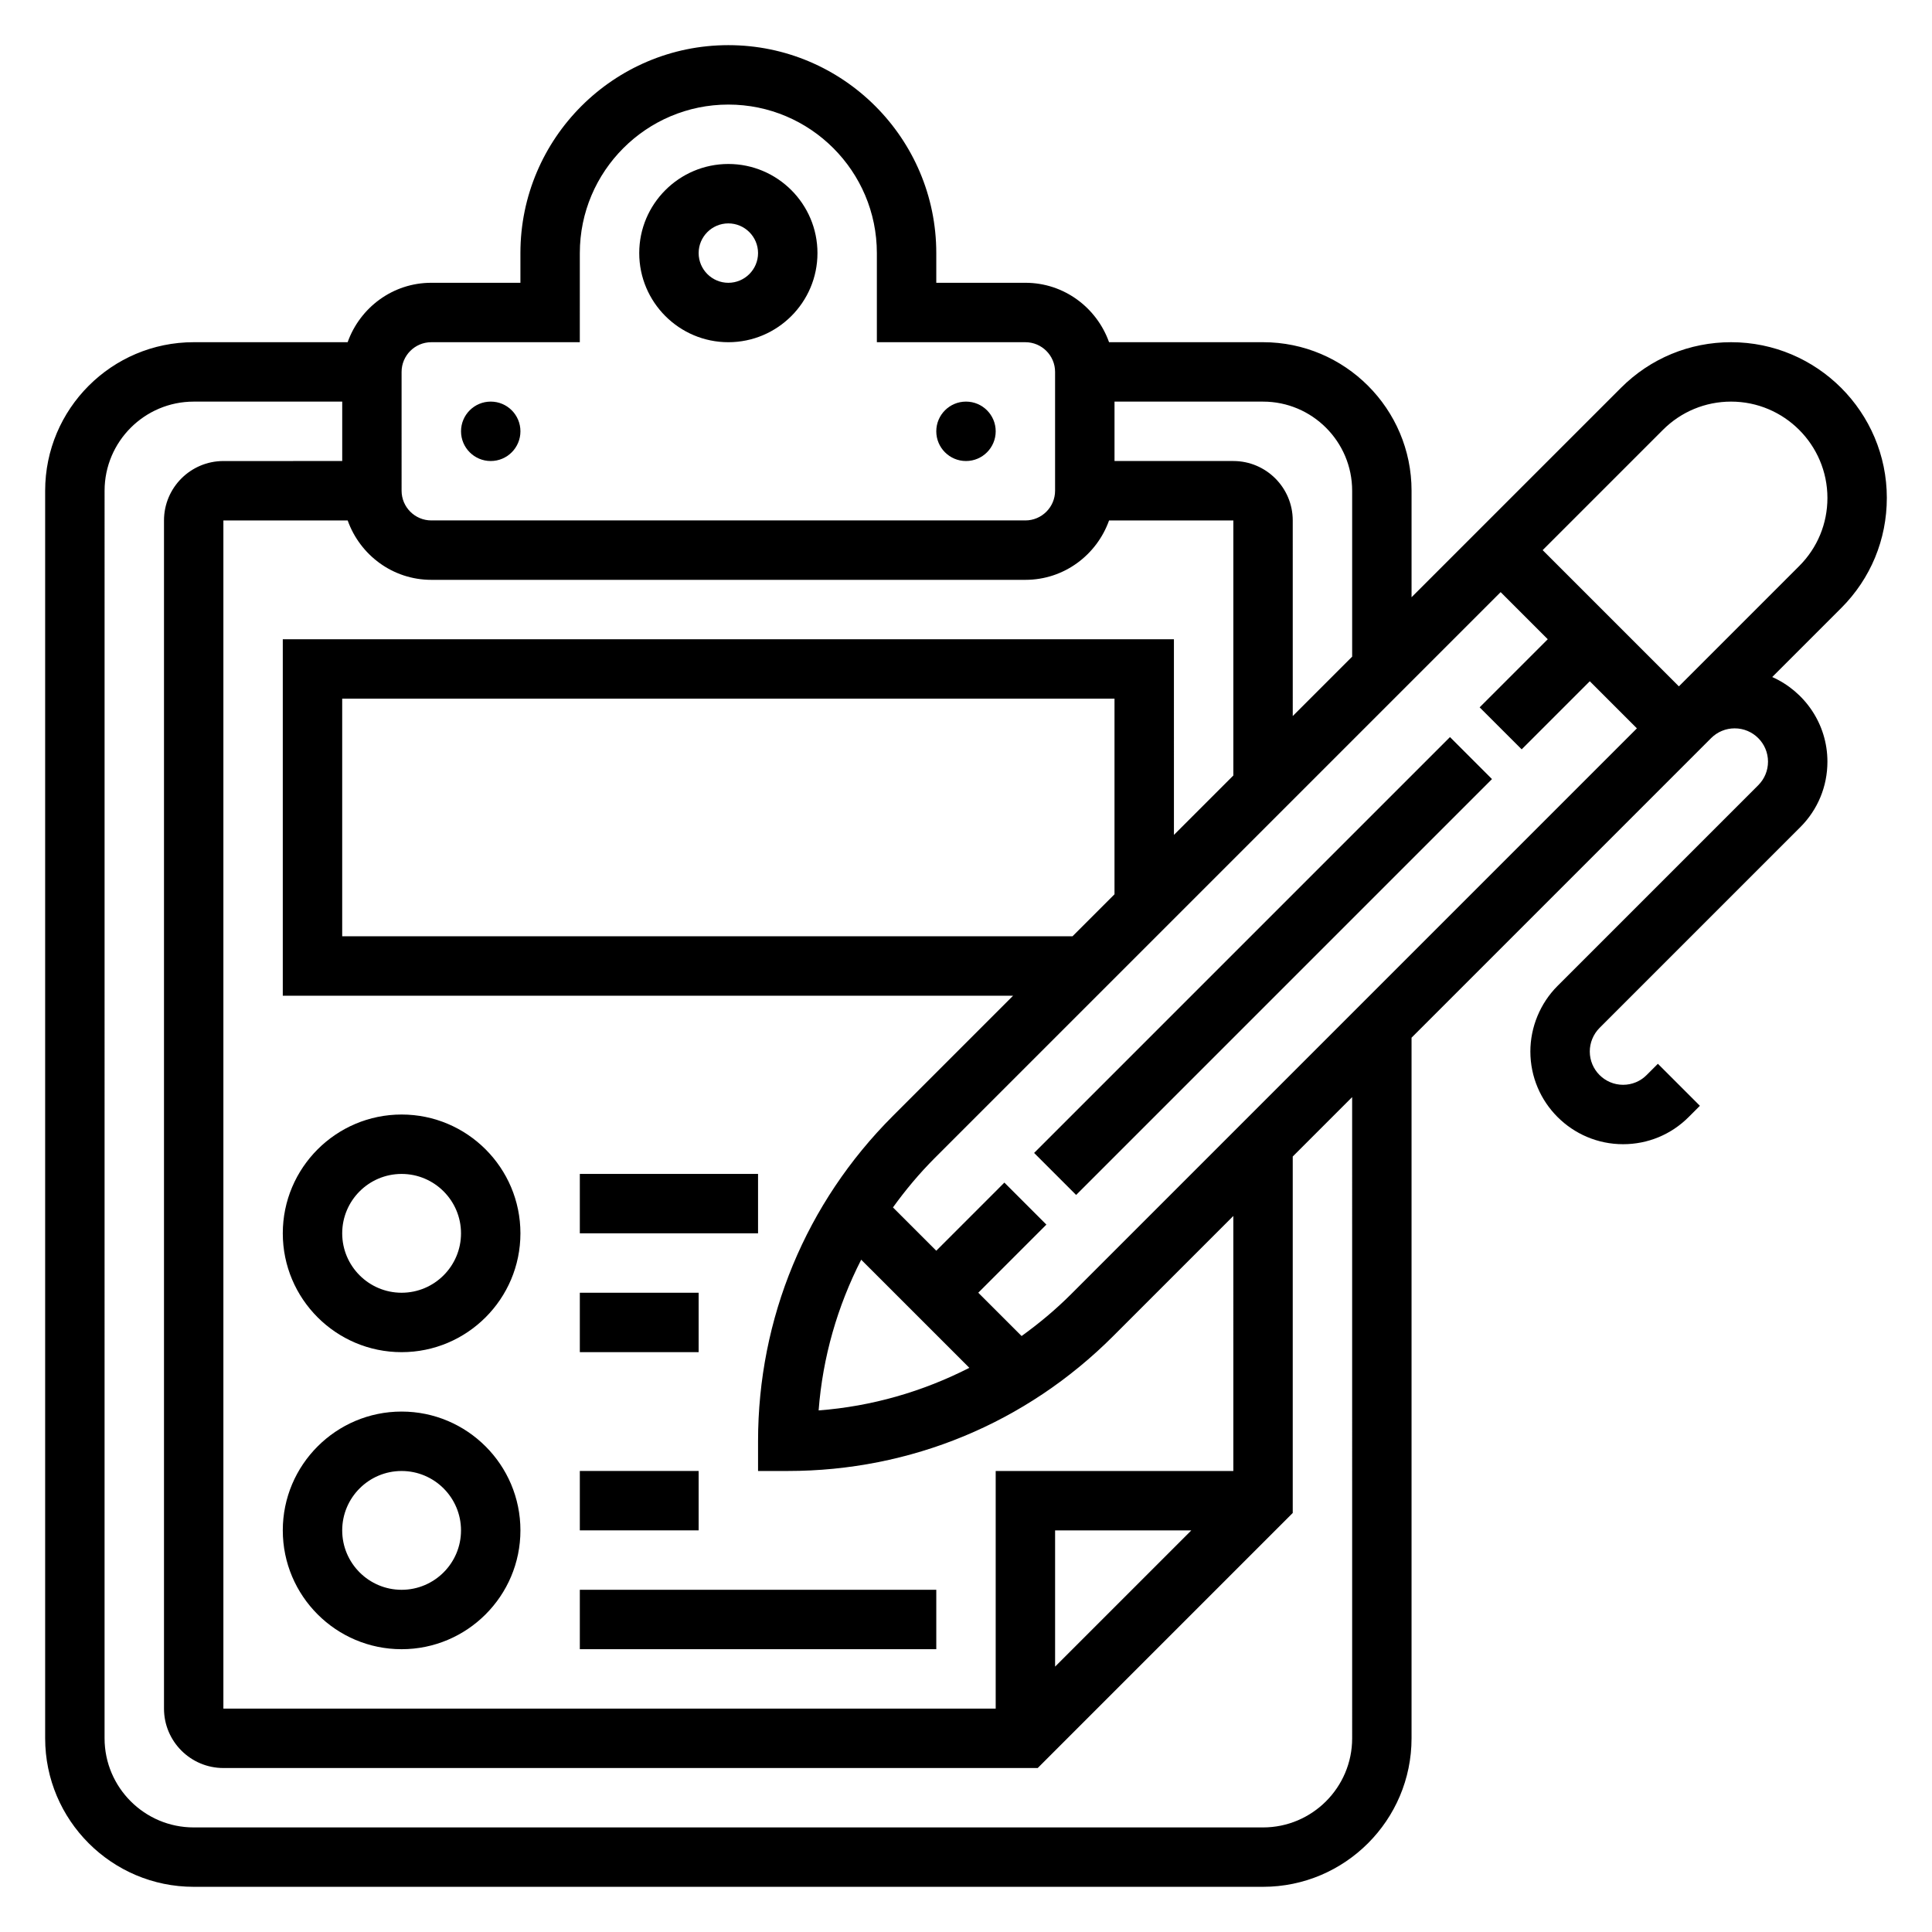
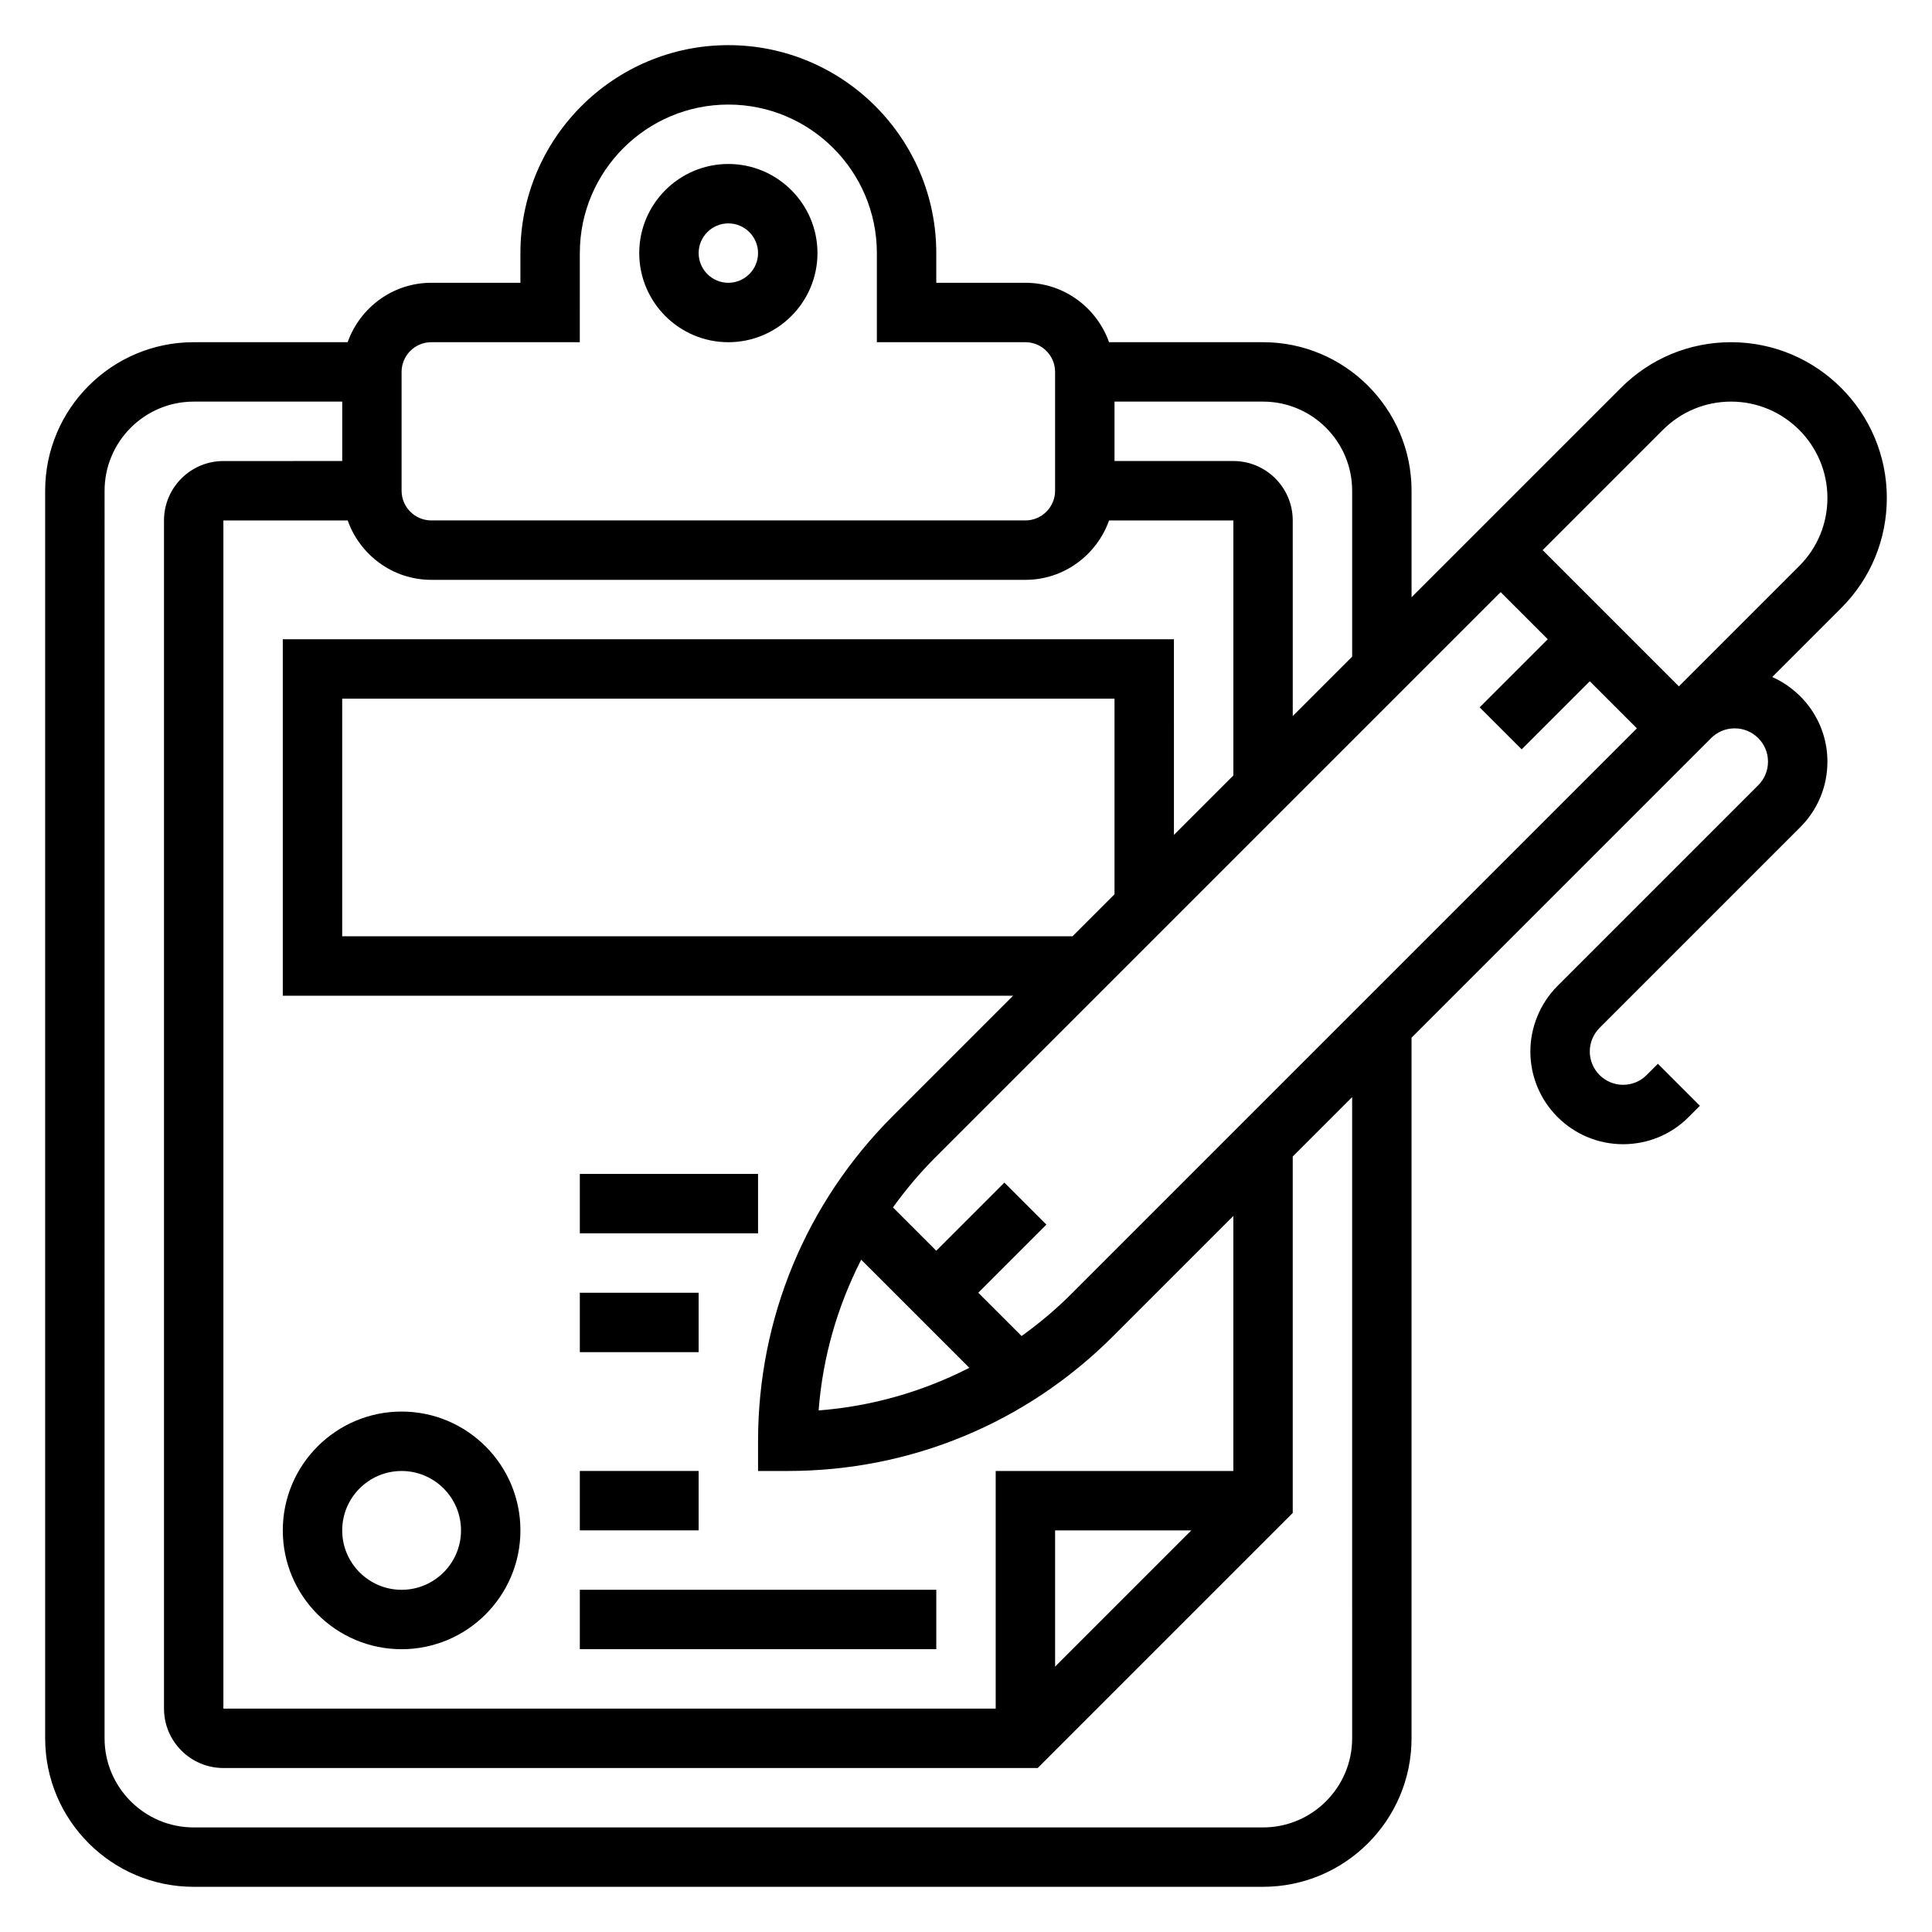
<svg xmlns="http://www.w3.org/2000/svg" fill="#000000" width="800px" height="800px" version="1.1" viewBox="144 144 512 512">
  <g>
    <path d="m644.03 275.96c0-22.762-18.516-41.273-41.273-41.273-11.02 0-21.387 4.289-29.18 12.09l-55.5 55.496v-28.227c0-21.703-17.656-39.359-39.359-39.359h-40.809c-3.258-9.141-11.918-15.746-22.168-15.746h-23.617v-7.871c0-30.387-24.719-55.105-55.105-55.105s-55.105 24.719-55.105 55.105v7.871h-23.617c-10.25 0-18.91 6.606-22.168 15.742l-40.805 0.004c-21.703 0-39.359 17.656-39.359 39.359v330.62c0 21.703 17.656 39.359 39.359 39.359h283.39c21.703 0 39.359-17.656 39.359-39.359v-185.67l79.398-79.398c1.668-1.66 3.879-2.578 6.242-2.578 4.863 0 8.824 3.957 8.824 8.824 0 2.363-0.922 4.574-2.582 6.242l-53.199 53.199c-4.574 4.574-7.195 10.902-7.195 17.371 0 13.551 11.02 24.57 24.57 24.57 6.566 0 12.738-2.551 17.375-7.195l2.984-2.984-11.133-11.133-2.984 2.984c-1.668 1.672-3.883 2.586-6.242 2.586-4.867 0-8.824-3.961-8.824-8.828 0-2.32 0.945-4.598 2.582-6.242l53.199-53.199c4.637-4.637 7.195-10.805 7.195-17.371 0-10.004-6.031-18.594-14.625-22.426l18.285-18.285c7.793-7.797 12.082-18.156 12.082-29.176zm-96.77 66.625 18.051-18.047 12.484 12.484-2.305 2.305-147.66 147.66c-4.094 4.094-8.492 7.754-13.098 11.074l-11.48-11.477 18.051-18.051-11.133-11.133-18.051 18.055-11.477-11.477c3.32-4.606 6.992-9.004 11.082-13.098l149.96-149.96 12.484 12.484-18.051 18.051zm-76.414 191.24h-62.977v62.977h-204.67v-314.88h32.938c3.258 9.141 11.918 15.742 22.168 15.742h157.44c10.25 0 18.91-6.606 22.168-15.742h32.934v67.59l-15.742 15.742-0.004-51.844h-236.16v94.465h193.54l-31.891 31.891c-23.016 23.016-35.699 53.621-35.699 86.188v7.871h7.871c32.559 0 63.164-12.676 86.199-35.699l31.883-31.883zm-11.133 15.742-36.102 36.102v-36.102zm-31.488-157.44h-193.54v-62.977h204.67v51.844zm-27.34 114.36c-12.359 6.305-25.859 10.219-39.941 11.289 1.07-14.09 4.977-27.582 11.281-39.941zm101.45-232.44v43.973l-15.742 15.742-0.004-51.844c0-8.684-7.062-15.742-15.742-15.742h-31.488v-15.742h39.359c13.02-0.004 23.617 10.594 23.617 23.613zm-251.91-31.488c0-4.336 3.535-7.871 7.871-7.871h39.359l0.004-23.617c0-21.703 17.656-39.359 39.359-39.359 21.703 0 39.359 17.656 39.359 39.359v23.617h39.359c4.336 0 7.871 3.535 7.871 7.871v31.488c0 4.336-3.535 7.871-7.871 7.871h-157.44c-4.336 0-7.871-3.535-7.871-7.871zm251.91 362.11c0 13.02-10.598 23.617-23.617 23.617h-283.39c-13.02 0-23.617-10.598-23.617-23.617l0.004-330.62c0-13.02 10.598-23.617 23.617-23.617h39.359v15.742l-31.488 0.004c-8.684 0-15.742 7.062-15.742 15.742v314.88c0 8.684 7.062 15.742 15.742 15.742h215.8l67.586-67.59v-94.465l15.742-15.742zm118.47-310.66-31.883 31.883-36.102-36.102 31.883-31.883c4.824-4.816 11.234-7.477 18.051-7.477 14.074 0 25.531 11.453 25.531 25.531 0 6.816-2.656 13.223-7.481 18.047z" />
-     <path d="m418.05 449.54 110.21-110.21 11.133 11.133-110.21 110.21z" />
    <path d="m337.02 234.69c13.02 0 23.617-10.598 23.617-23.617 0-13.02-10.598-23.617-23.617-23.617-13.02 0-23.617 10.598-23.617 23.617 0 13.02 10.598 23.617 23.617 23.617zm0-31.488c4.336 0 7.871 3.535 7.871 7.871 0 4.336-3.535 7.871-7.871 7.871-4.336 0-7.871-3.535-7.871-7.871-0.004-4.336 3.531-7.871 7.871-7.871z" />
-     <path d="m281.92 258.3c0 4.348-3.523 7.875-7.871 7.875s-7.871-3.527-7.871-7.875c0-4.348 3.523-7.871 7.871-7.871s7.871 3.523 7.871 7.871" />
-     <path d="m407.87 258.3c0 4.348-3.523 7.875-7.871 7.875s-7.875-3.527-7.875-7.875c0-4.348 3.527-7.871 7.875-7.871s7.871 3.523 7.871 7.871" />
-     <path d="m250.43 439.36c-17.367 0-31.488 14.121-31.488 31.488 0 17.367 14.121 31.488 31.488 31.488 17.367 0 31.488-14.121 31.488-31.488 0-17.367-14.121-31.488-31.488-31.488zm0 47.23c-8.684 0-15.742-7.062-15.742-15.742 0-8.684 7.062-15.742 15.742-15.742 8.684 0 15.742 7.062 15.742 15.742 0.004 8.684-7.059 15.742-15.742 15.742z" />
    <path d="m250.43 518.08c-17.367 0-31.488 14.121-31.488 31.488 0 17.367 14.121 31.488 31.488 31.488 17.367 0 31.488-14.121 31.488-31.488 0-17.363-14.121-31.488-31.488-31.488zm0 47.234c-8.684 0-15.742-7.062-15.742-15.742 0-8.684 7.062-15.742 15.742-15.742 8.684 0 15.742 7.062 15.742 15.742 0.004 8.68-7.059 15.742-15.742 15.742z" />
    <path d="m297.66 455.1h47.23v15.742h-47.23z" />
    <path d="m297.66 486.59h31.488v15.742h-31.488z" />
    <path d="m297.66 533.82h31.488v15.742h-31.488z" />
    <path d="m297.66 565.31h94.465v15.742h-94.465z" />
  </g>
</svg>